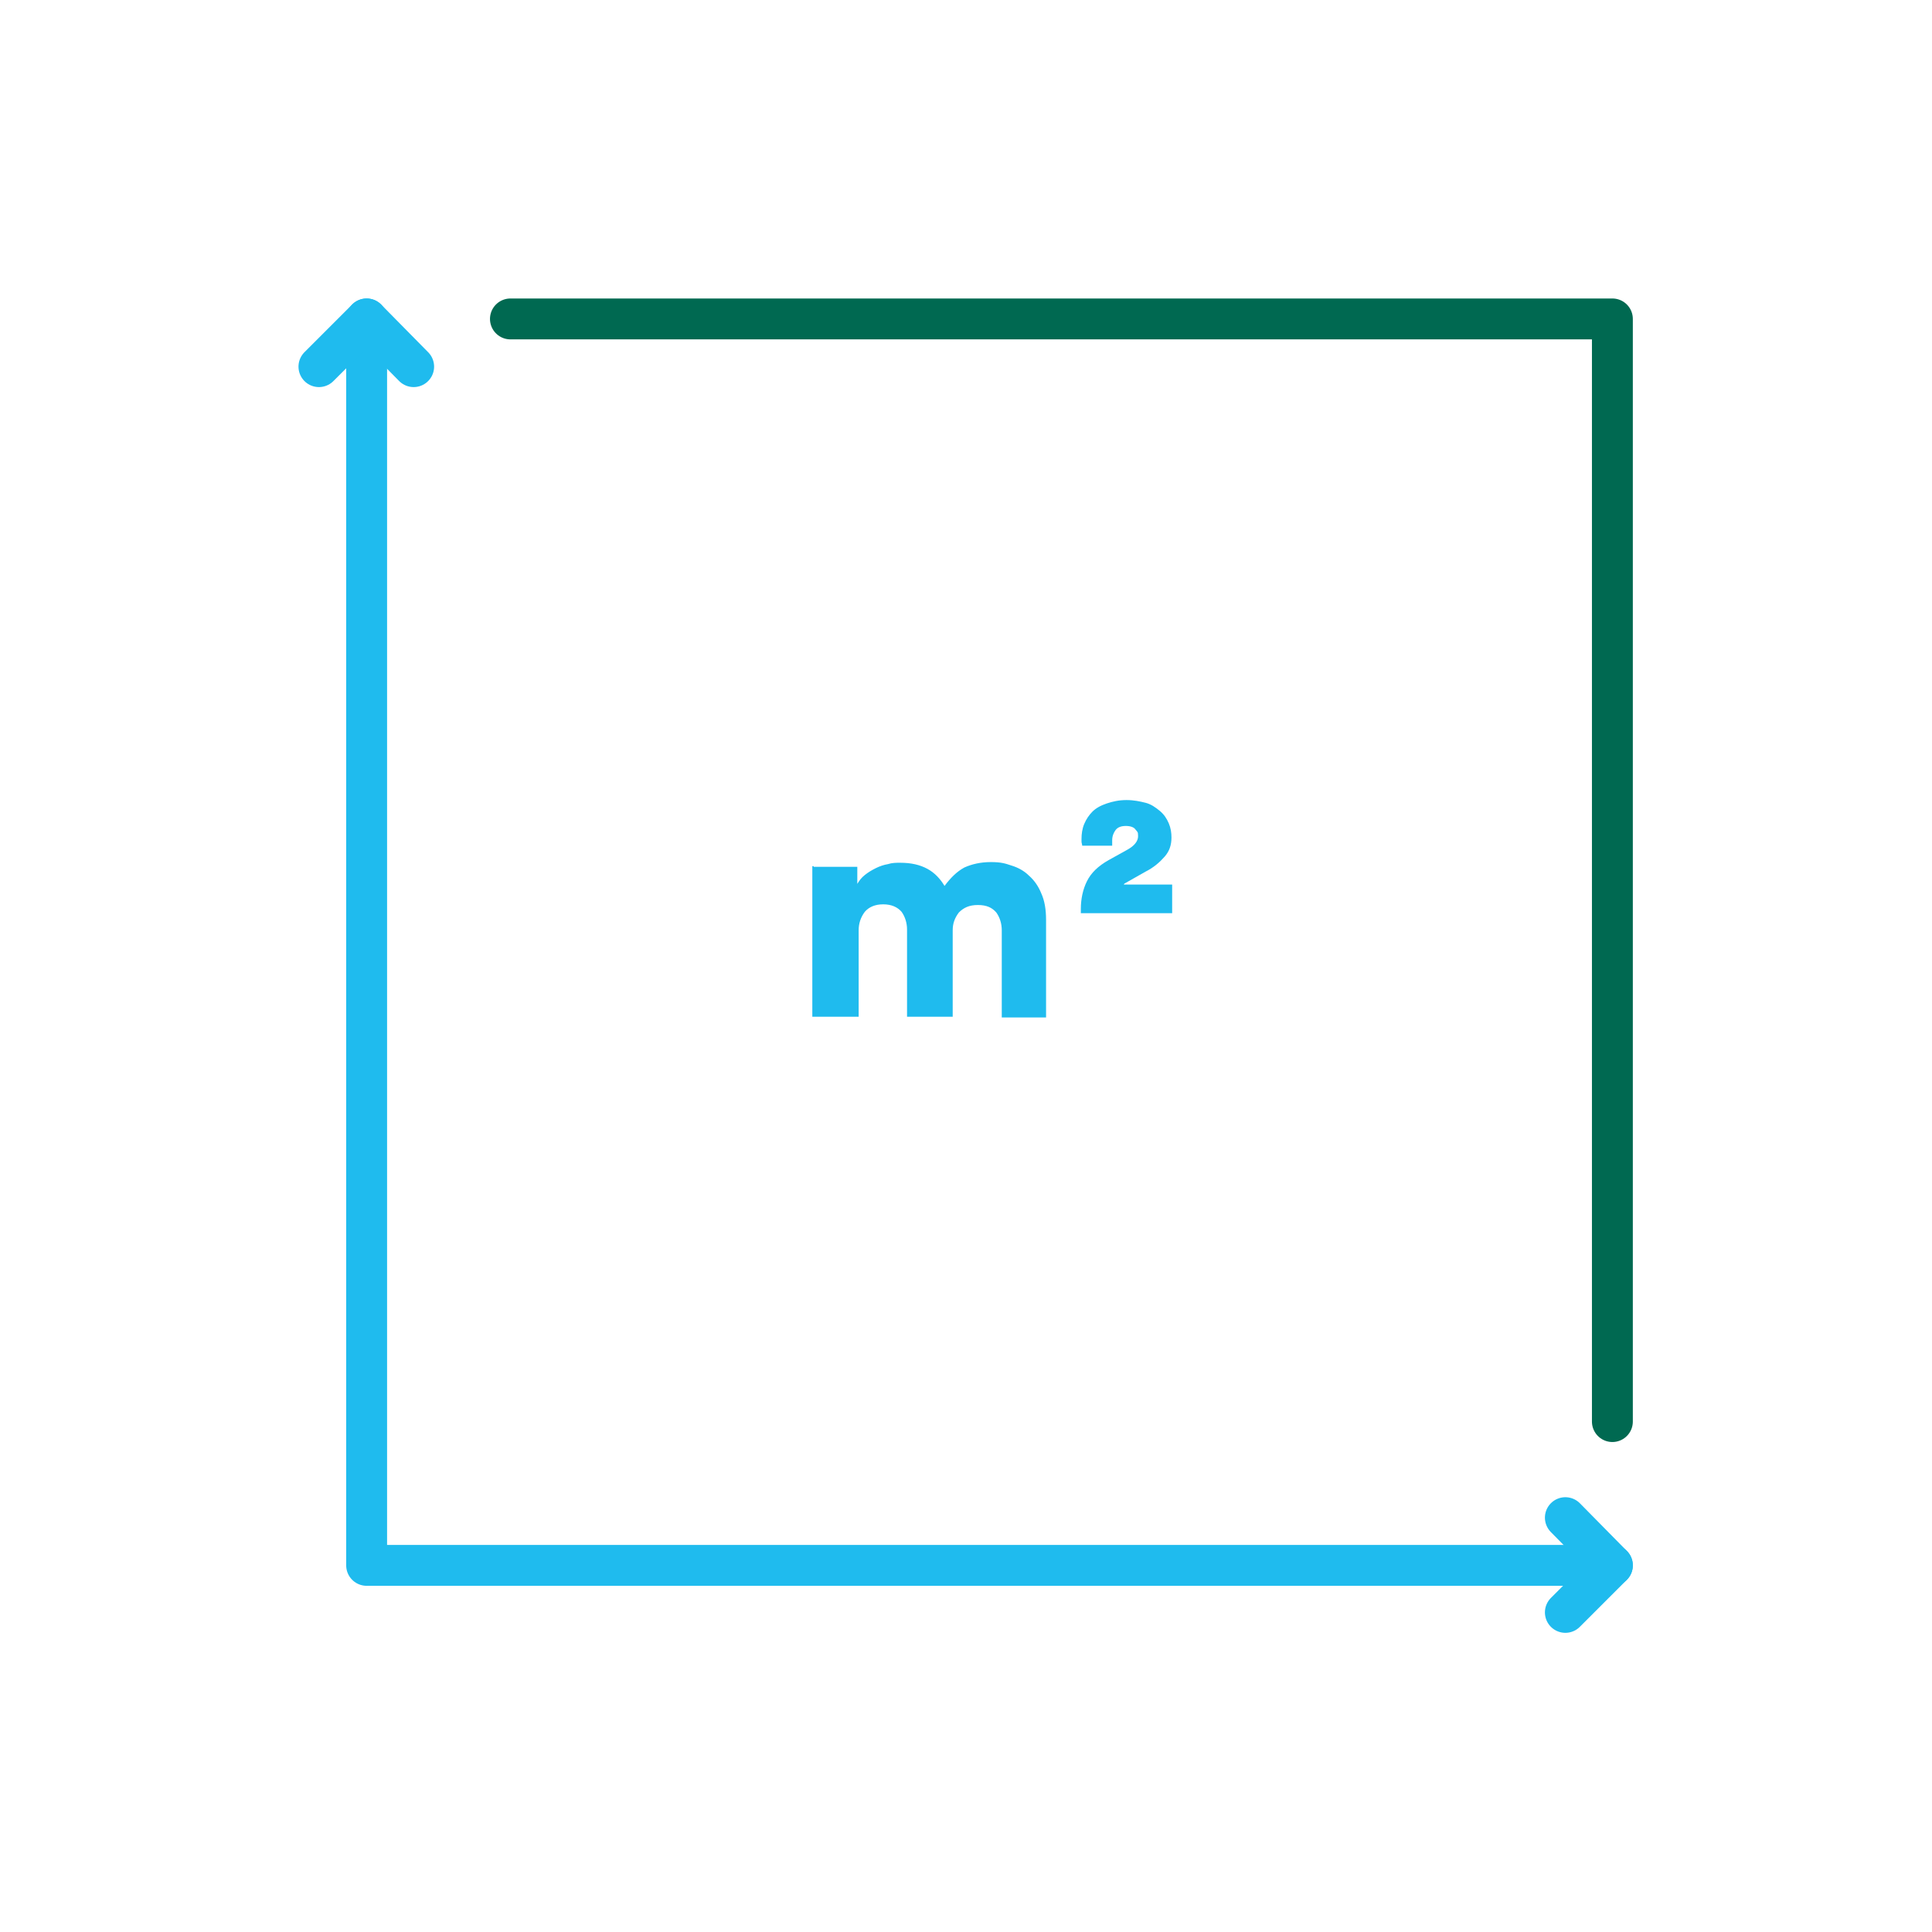
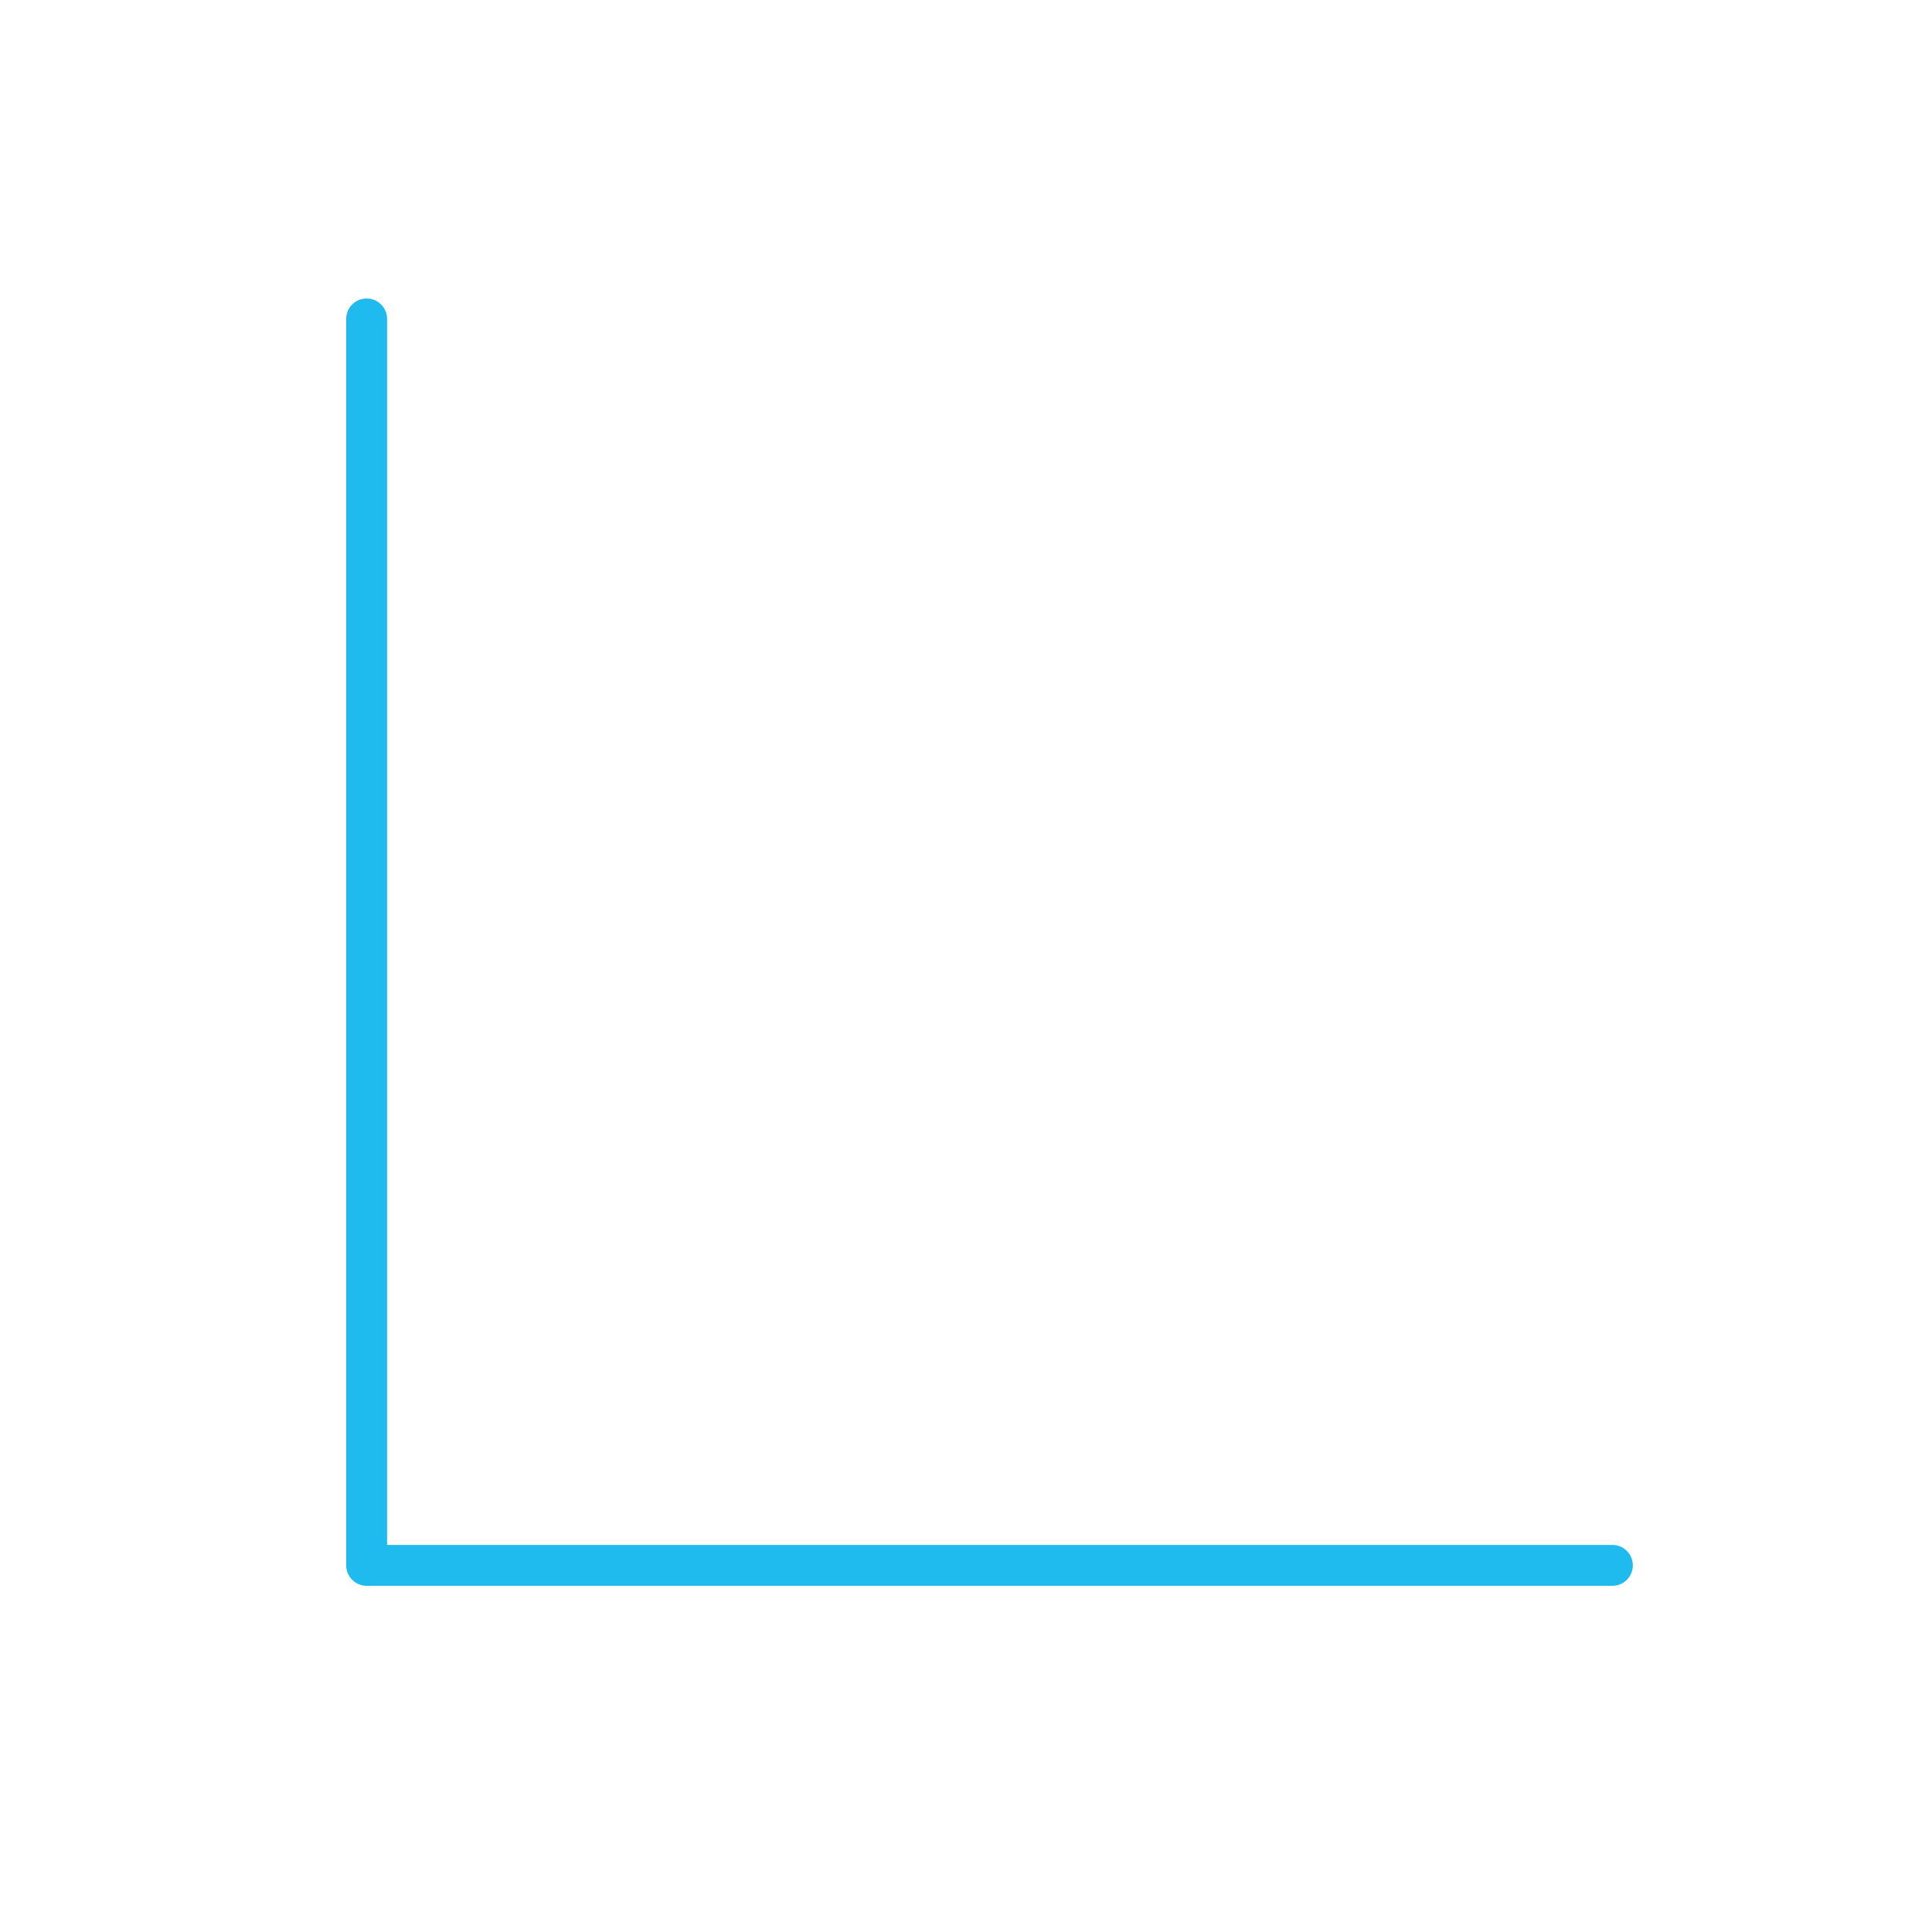
<svg xmlns="http://www.w3.org/2000/svg" id="Ebene_1" version="1.1" viewBox="0 0 283.5 283.5">
  <defs>
    <style>
      .st0 {
        stroke: #1fbbee;
      }

      .st0, .st1 {
        fill: none;
        stroke-linecap: round;
        stroke-linejoin: round;
        stroke-width: 6px;
      }

      .st1 {
        stroke: #006951;
      }

      .st2 {
        fill: #1fbbee;
      }
    </style>
  </defs>
  <polyline class="st0" points="236.6 229.7 53.8 229.7 53.8 46.8" />
-   <polyline class="st0" points="46.8 53.8 53.8 46.8 60.7 53.8" />
-   <polyline class="st0" points="229.7 222.7 236.6 229.7 229.7 236.6" />
-   <polyline class="st1" points="74.9 46.8 236.6 46.8 236.6 208.6" />
  <g>
-     <path class="st2" d="M119.4,127.2h6.4v2.5c.3-.5.6-.9,1.1-1.3s1-.7,1.6-1c.6-.3,1.2-.5,1.8-.6.6-.2,1.2-.2,1.8-.2,1.6,0,2.9.3,4,.9,1.1.6,1.9,1.5,2.5,2.5.9-1.2,1.8-2.1,2.9-2.7,1.1-.5,2.4-.8,3.9-.8s2.1.2,3,.5c1,.3,1.9.8,2.6,1.5.8.7,1.4,1.6,1.8,2.6.5,1.1.7,2.4.7,3.9v14.3h-6.5v-12.8c0-1-.3-1.9-.8-2.6-.6-.7-1.4-1.1-2.7-1.1s-2.1.4-2.8,1.1c-.6.8-.9,1.6-.9,2.6v12.7h-6.7v-12.8c0-1-.3-1.9-.8-2.6-.6-.7-1.5-1.1-2.7-1.1s-2.1.4-2.7,1.1c-.6.8-.9,1.7-.9,2.7v12.7h-6.8v-22.1h.2Z" />
-     <path class="st2" d="M158.7,123.7v-.6c0-.7.1-1.5.4-2.2.3-.7.7-1.3,1.2-1.8s1.2-.9,2.1-1.2,1.8-.5,2.9-.5,2,.2,2.8.4,1.5.7,2.1,1.2,1,1.1,1.3,1.8c.3.7.4,1.4.4,2.1,0,1.1-.3,2-1,2.8s-1.6,1.6-2.8,2.2l-3,1.7c-.1,0-.2.2-.2.2h7.1v4.2h-13.4v-.6c0-1.5.3-2.9.9-4.1.6-1.2,1.6-2.2,3.2-3.1l2.7-1.5c1.1-.6,1.6-1.3,1.6-2s-.1-.6-.4-1c-.2-.3-.7-.5-1.4-.5s-1.2.2-1.5.6-.5.9-.5,1.5,0,.4,0,.5v.3h-4.4c0-.2-.1-.4-.1-.6h0v.2Z" />
-   </g>
+     </g>
</svg>